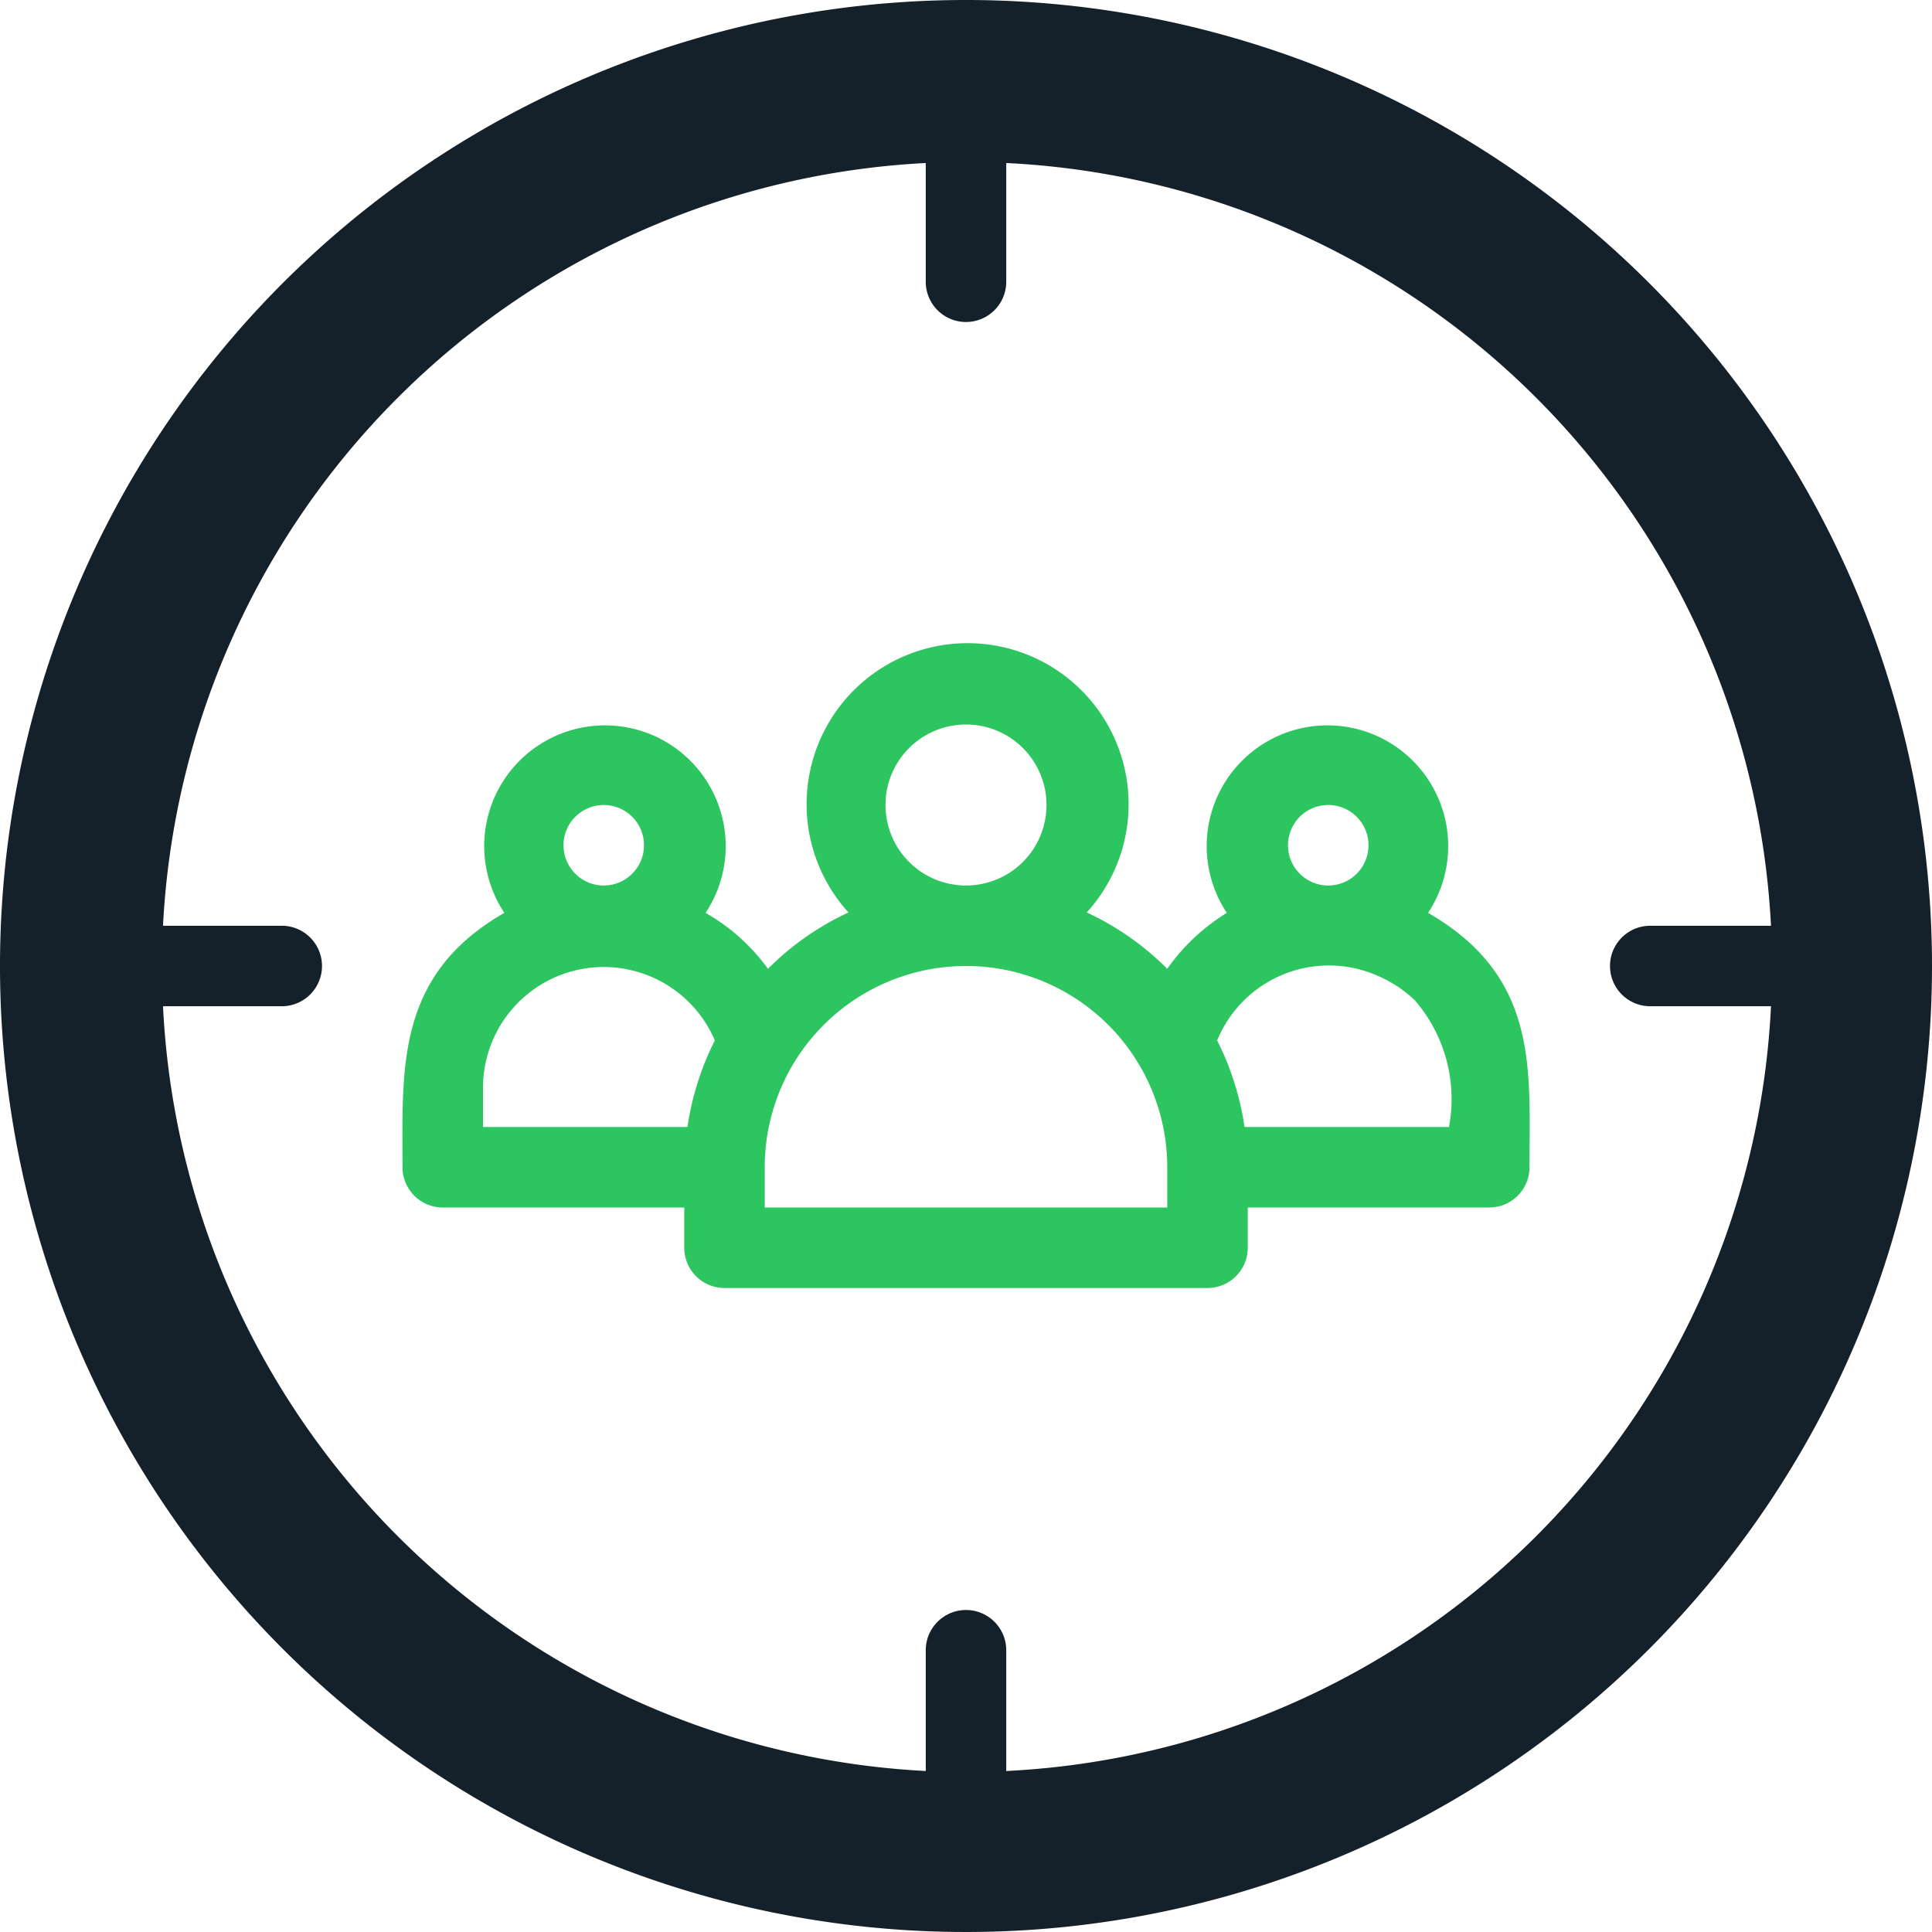
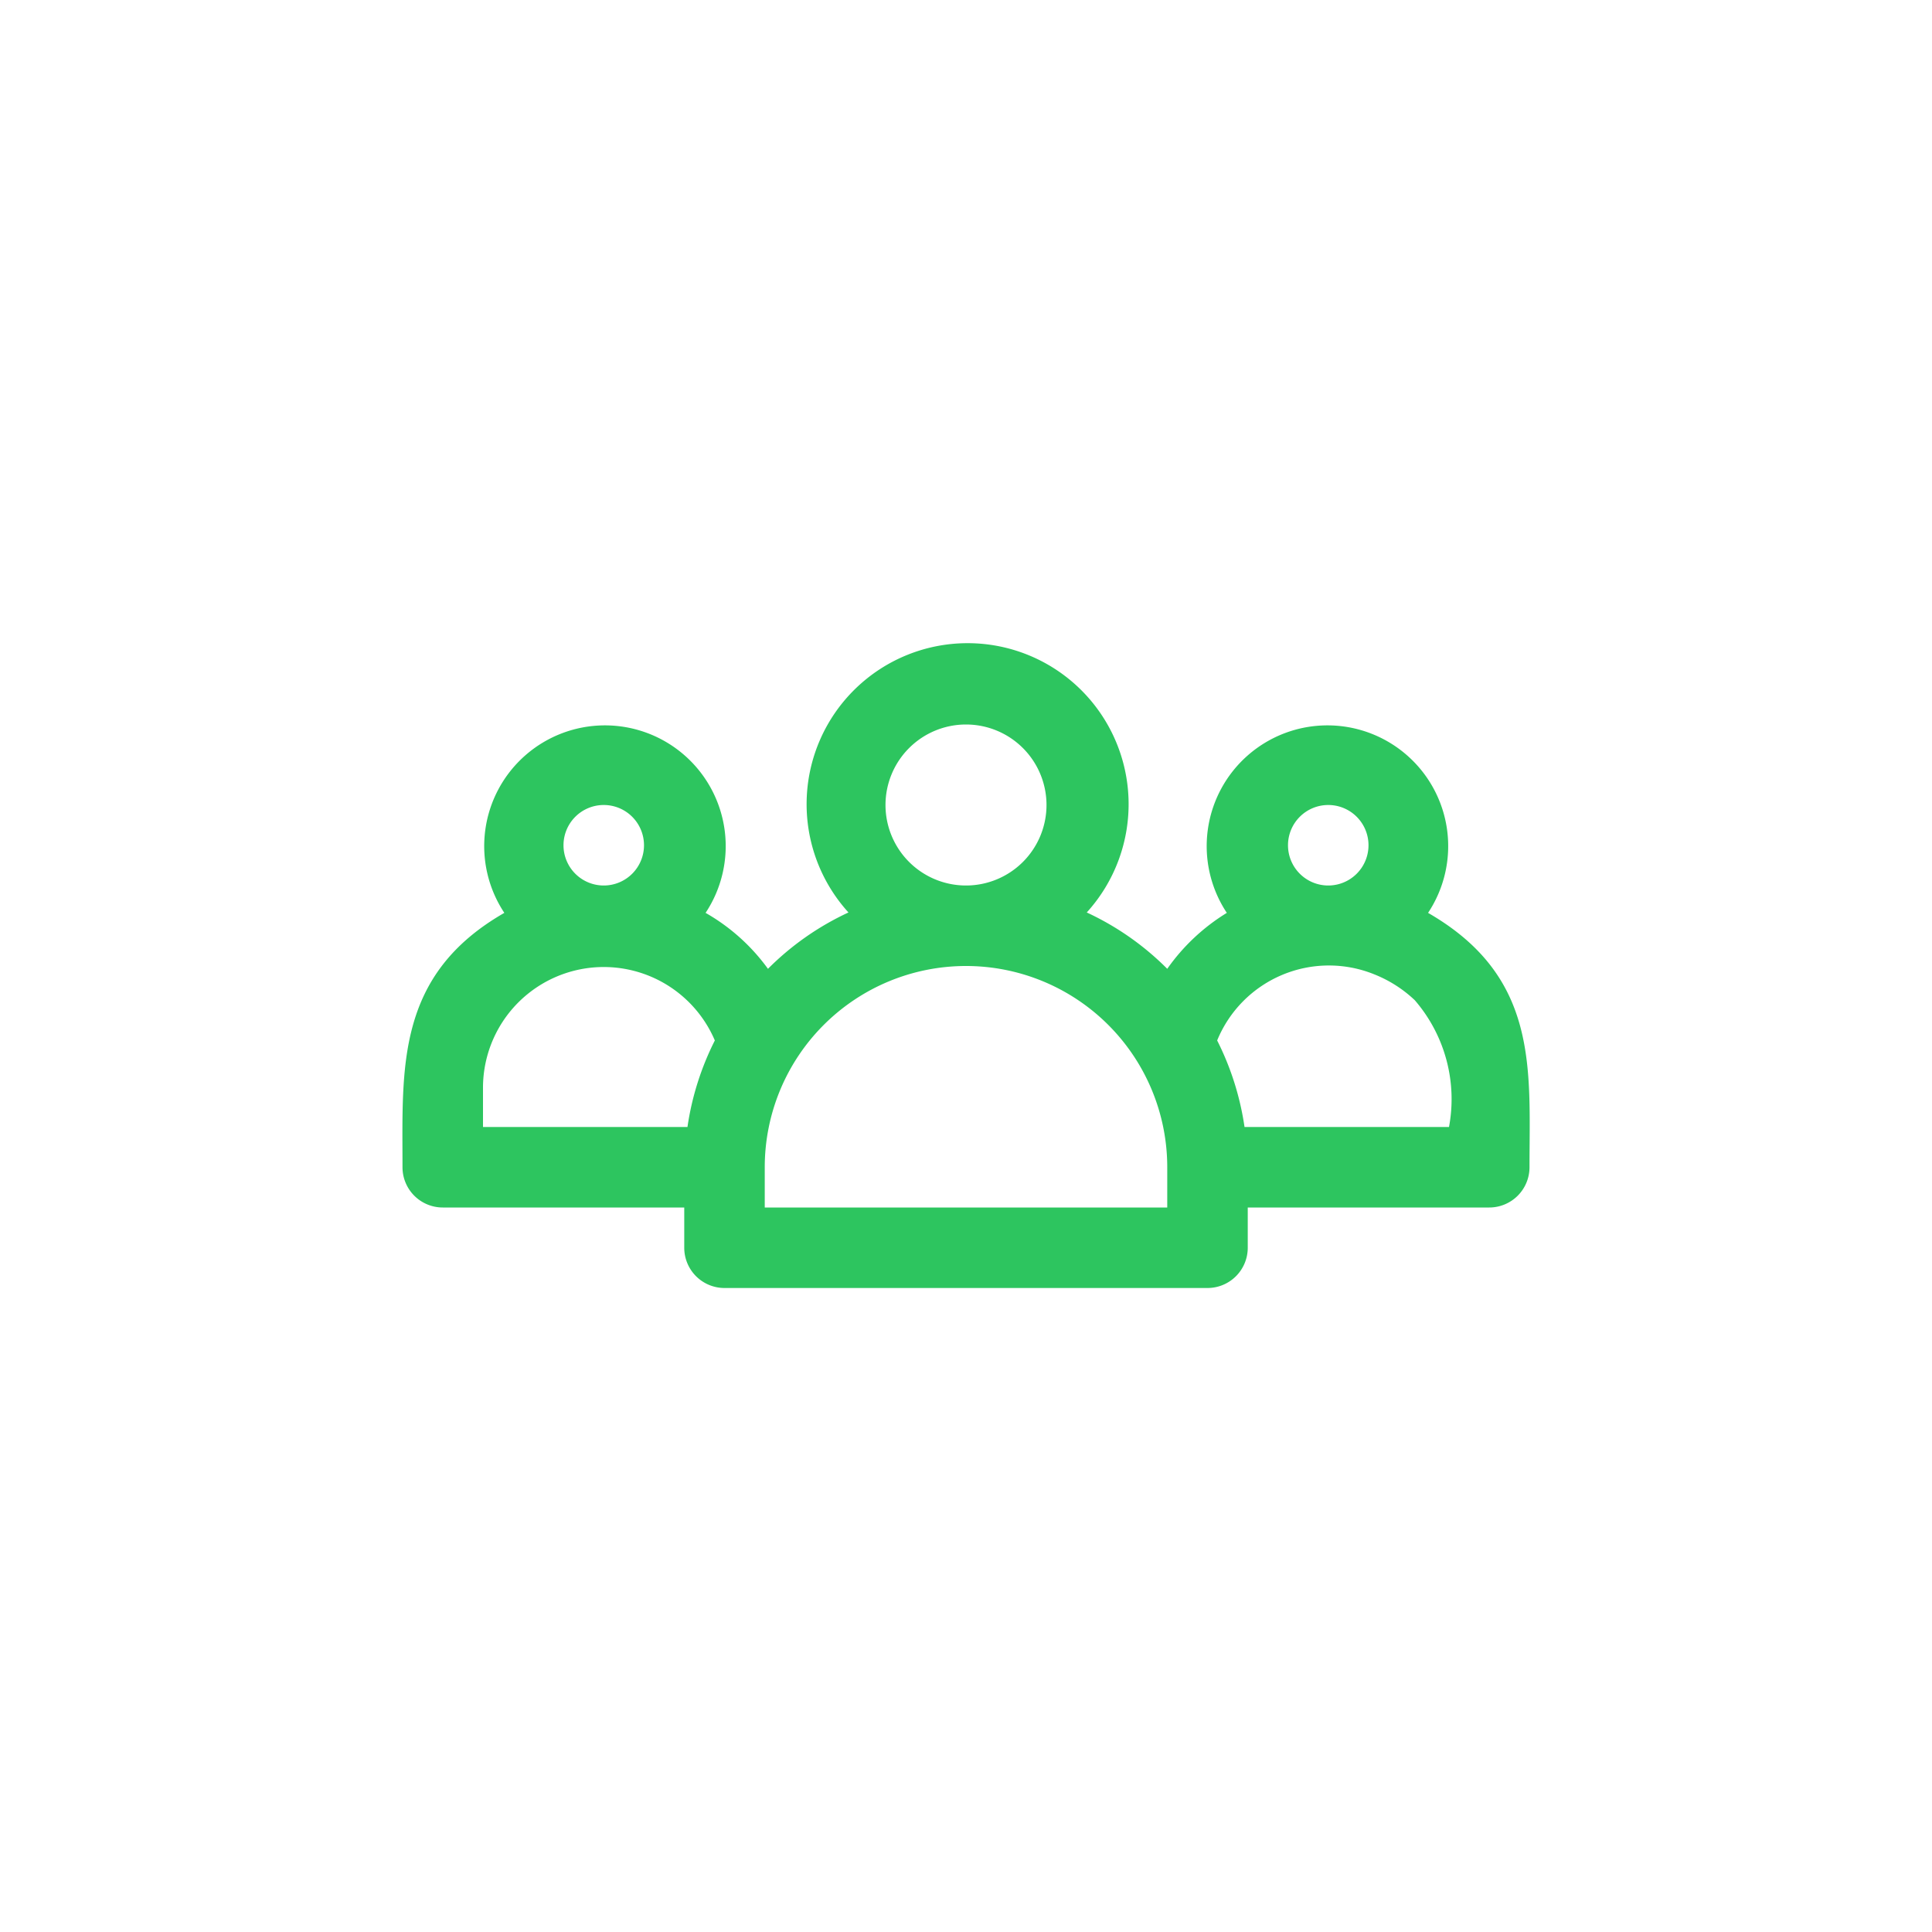
<svg xmlns="http://www.w3.org/2000/svg" width="96px" height="96px" data-name="Layer 1" viewBox="0 0 48 48">
  <path d="M35.48,22.68a3,3,0,1,0-5,0A5,5,0,0,0,29,24.07a6.94,6.94,0,0,0-2-1.4,4,4,0,1,0-5.92,0,6.94,6.94,0,0,0-2,1.4,4.92,4.92,0,0,0-1.55-1.39,3,3,0,1,0-5,0C9.83,24.23,10,26.53,10,29a1,1,0,0,0,1,1h6v1a1,1,0,0,0,1,1H30a1,1,0,0,0,1-1V30h6a1,1,0,0,0,1-1C38,26.56,38.24,24.27,35.48,22.68ZM32,21a1,1,0,1,1,1,1A1,1,0,0,1,32,21ZM22,20a2,2,0,1,1,2,2A2,2,0,0,1,22,20Zm-8,1a1,1,0,1,1,1,1A1,1,0,0,1,14,21Zm-2,6a3,3,0,0,1,5.76-1.15A7,7,0,0,0,17.08,28H12Zm17,3H19V29a5,5,0,0,1,10,0Zm7-2H30.92a7,7,0,0,0-.68-2.15,3,3,0,0,1,3.91-1.64,3.15,3.15,0,0,1,1,.64A3.76,3.76,0,0,1,36,28Z" style="fill:#2dc55f" />
-   <path d="M24,0A24,24,0,1,0,48,24,24,24,0,0,0,24,0Zm1,44V41a1,1,0,0,0-2,0v3A20,20,0,0,1,4.05,25H7a1,1,0,0,0,0-2H4.05A20,20,0,0,1,23,4.05V7a1,1,0,0,0,2,0V4.05A20,20,0,0,1,44,23H41a1,1,0,0,0,0,2h3A20,20,0,0,1,25,44Z" style="fill:#14212b" />
</svg>